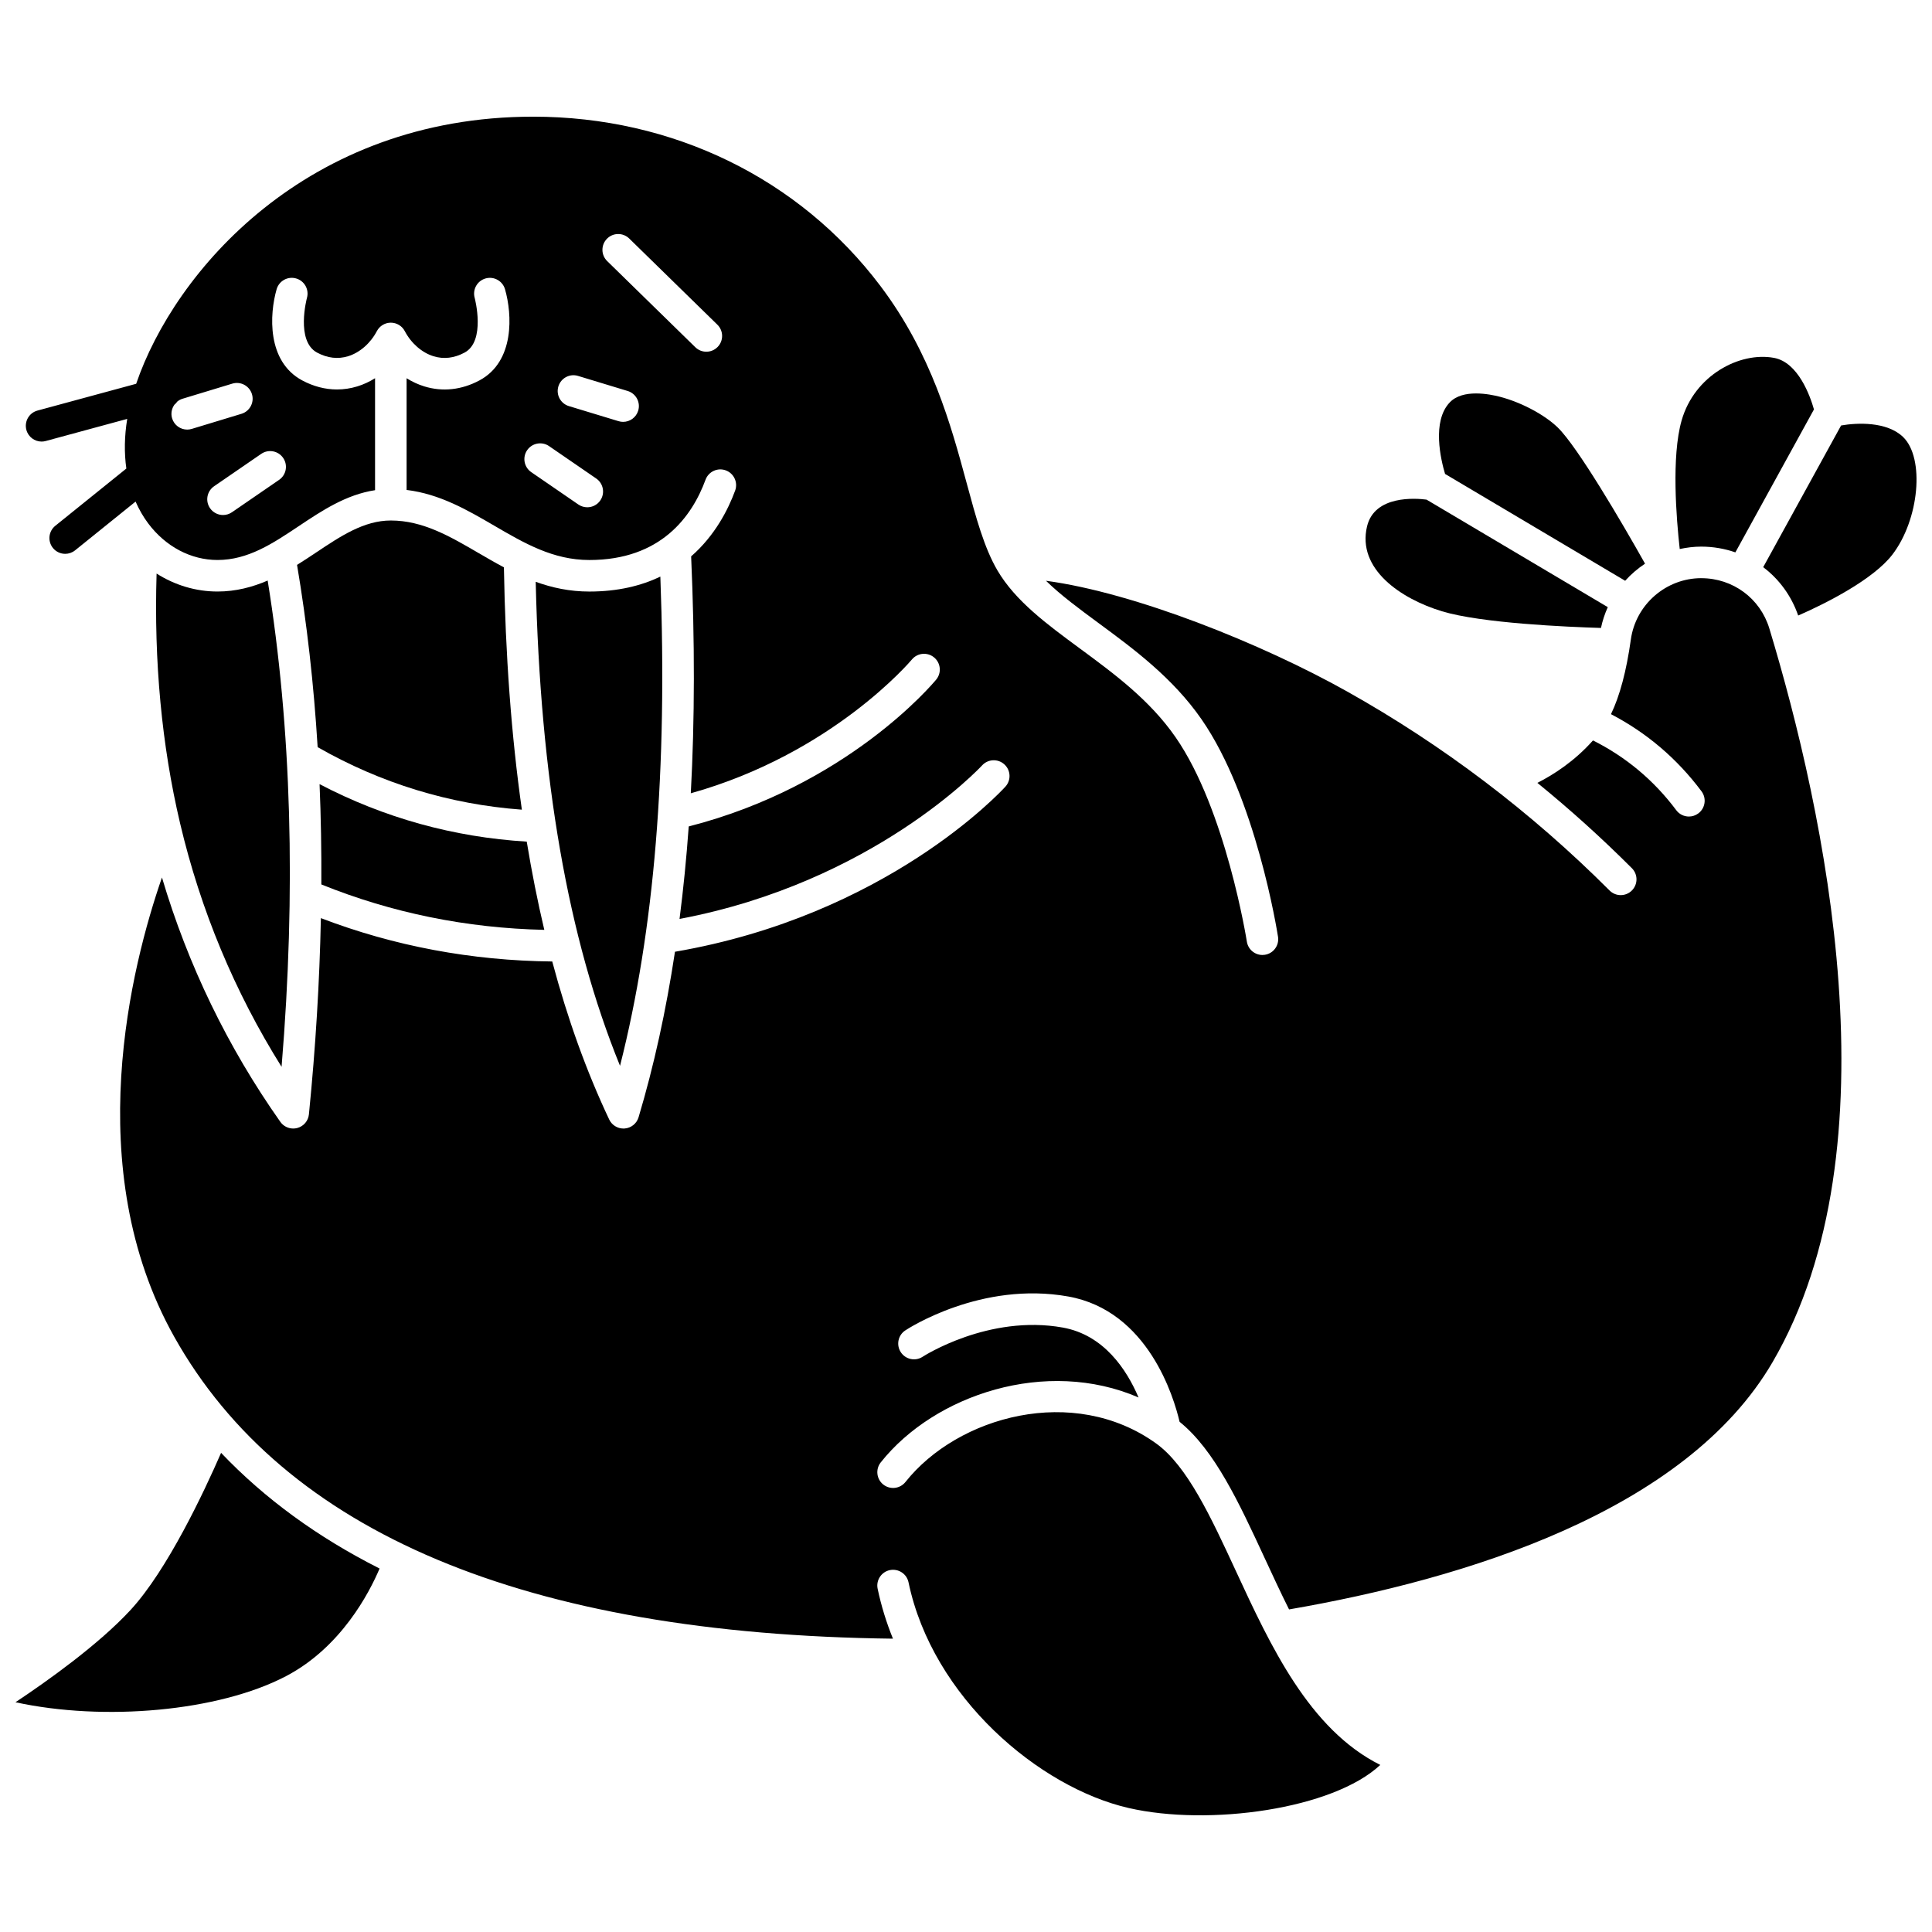
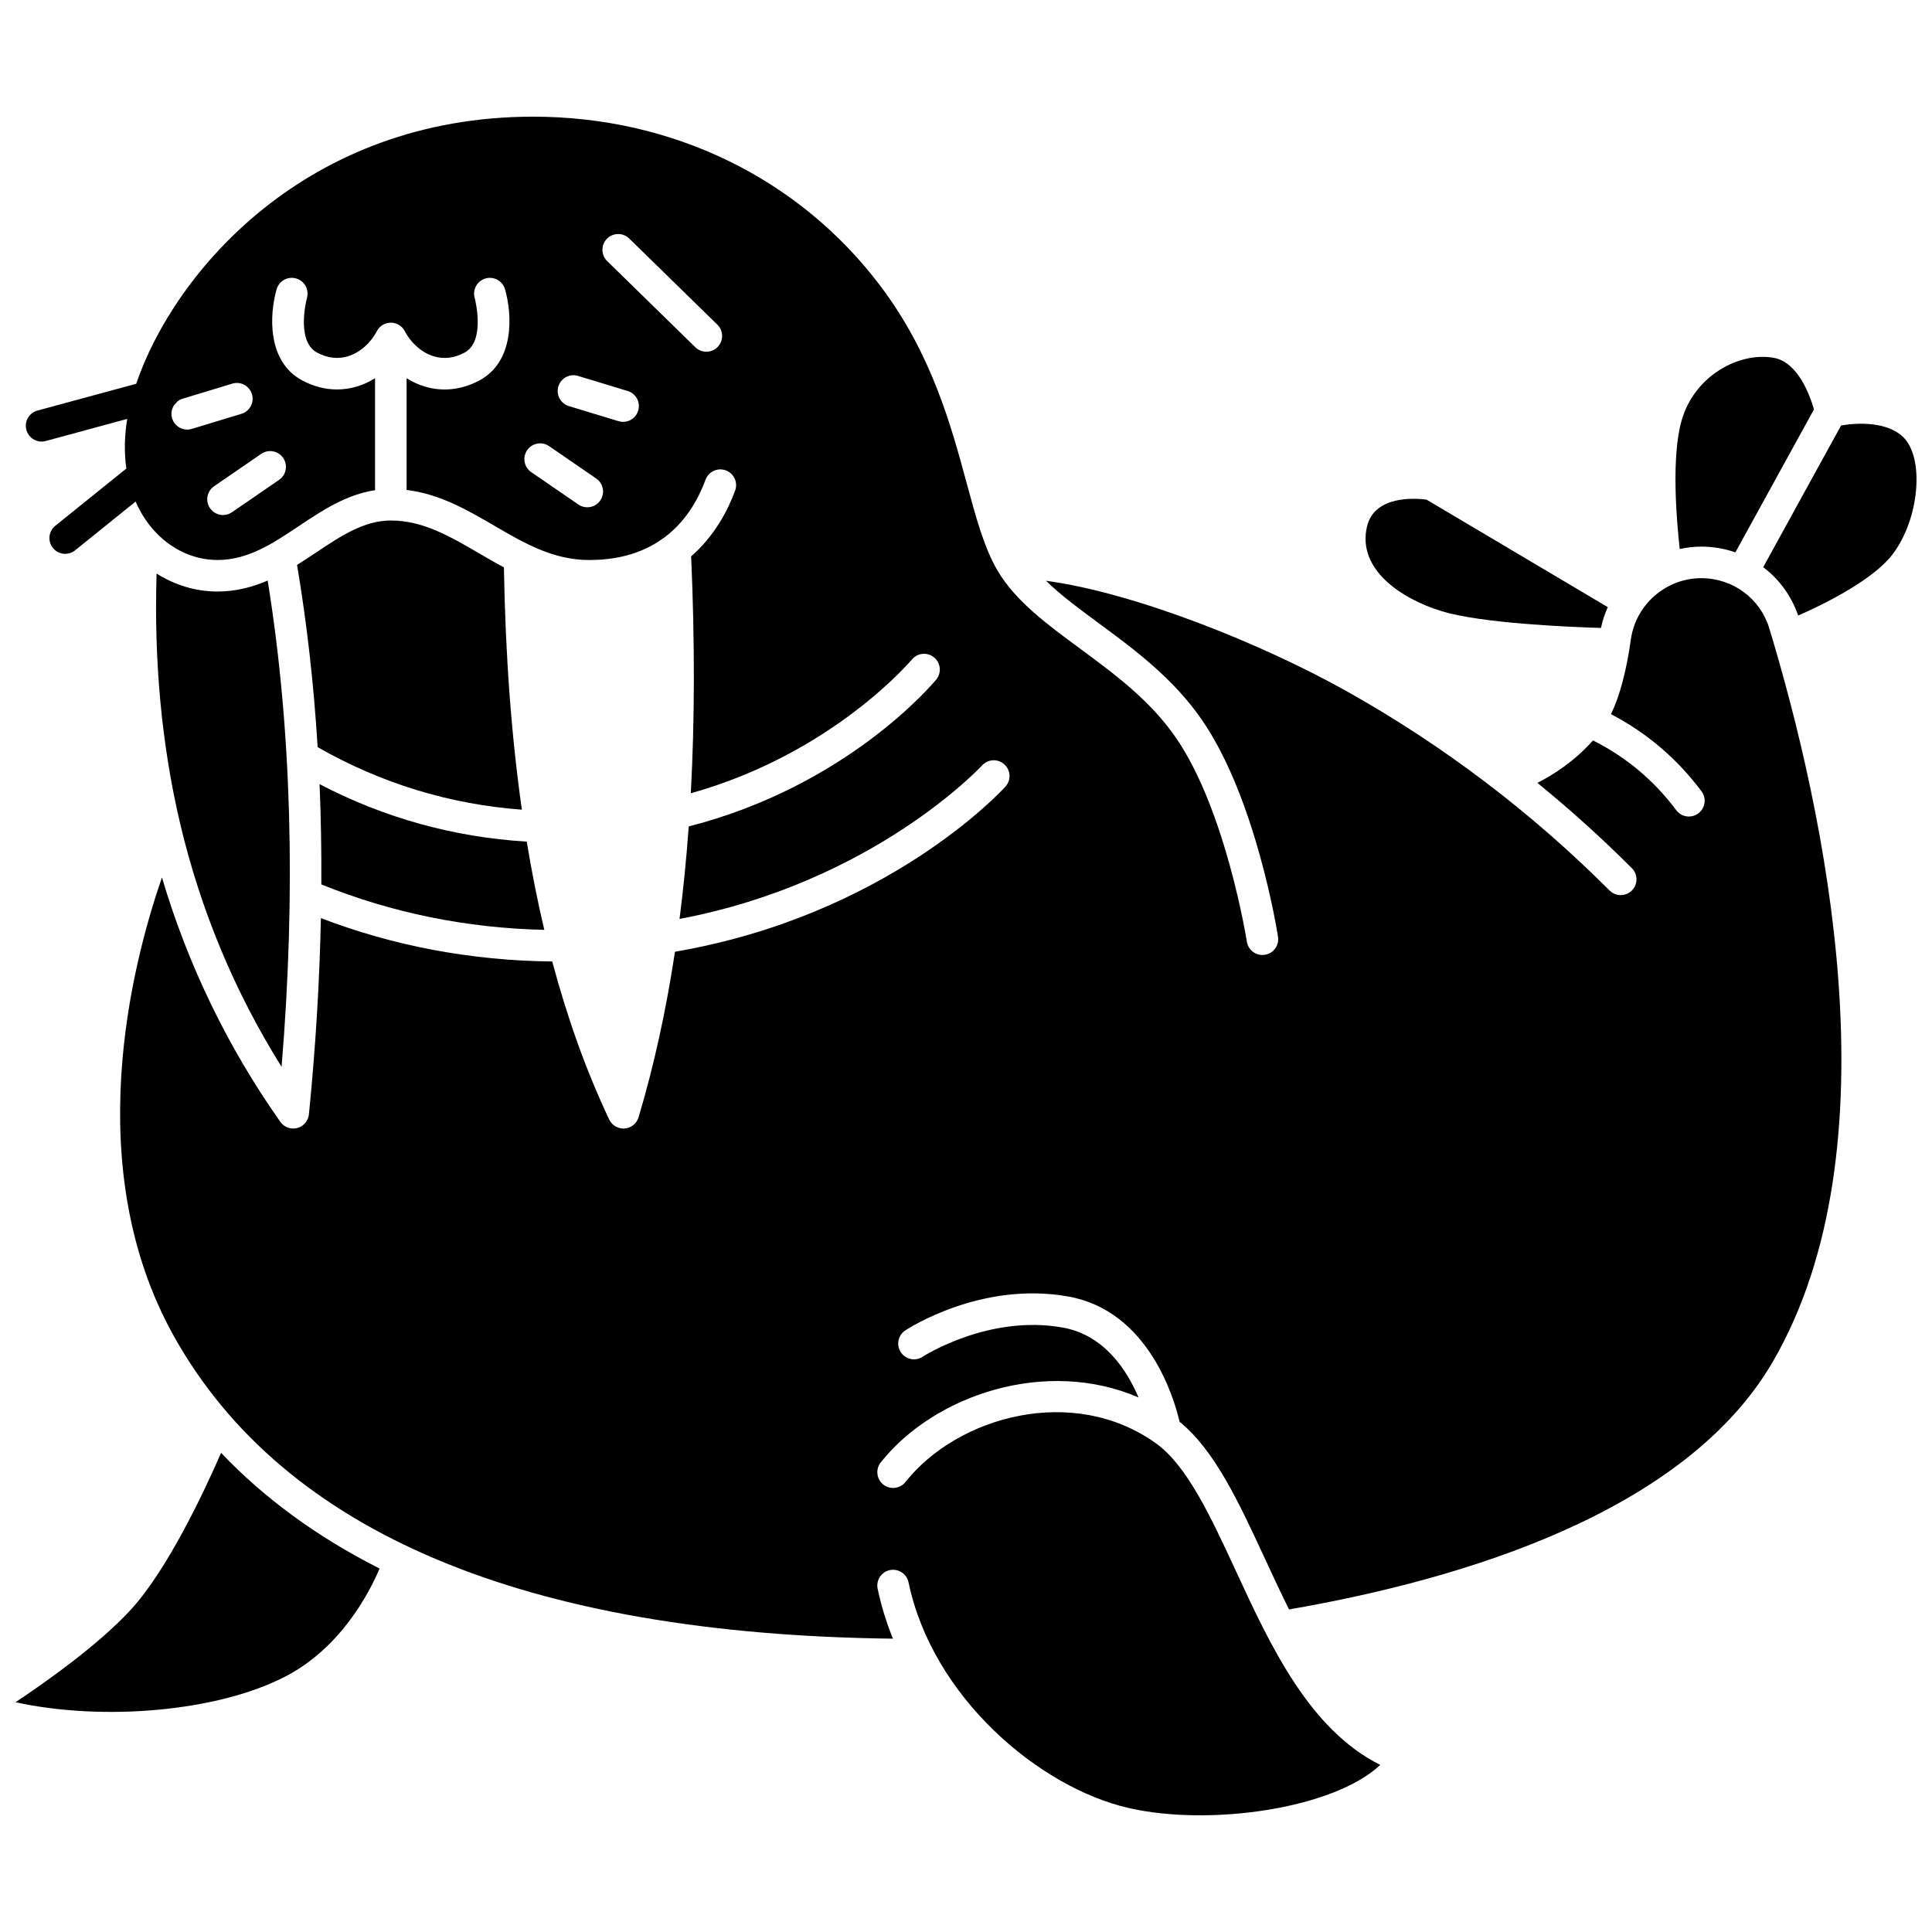
<svg xmlns="http://www.w3.org/2000/svg" width="800px" height="800px" version="1.1" viewBox="144 144 512 512">
  <defs>
    <clipPath id="b">
      <path d="m148.09 529h96.906v69h-96.906z" />
    </clipPath>
    <clipPath id="a">
      <path d="m611 256h40.902v52h-40.902z" />
    </clipPath>
  </defs>
  <path d="m594.86 297.22c-9.344 0-17.371 6.984-18.668 16.25-1.168 8.344-2.934 14.973-5.266 19.793 9.449 4.918 17.516 11.773 23.996 20.449 1.379 1.848 1 4.469-0.848 5.848-0.75 0.559-1.629 0.832-2.496 0.832-1.273 0-2.531-0.578-3.352-1.68-5.926-7.93-13.352-14.125-22.07-18.488-4.898 5.516-10.457 9.078-14.734 11.246 8.707 7.086 17.066 14.633 25.043 22.613 1.633 1.633 1.629 4.277-0.004 5.91-0.816 0.816-1.883 1.223-2.953 1.223-1.07 0-2.141-0.41-2.957-1.227-20.738-20.754-44.152-38.504-69.59-52.762-22.578-12.652-56.254-26.16-79.762-29.316 3.914 3.824 8.828 7.449 13.926 11.207 9.207 6.781 19.645 14.473 27.293 25.504 14.406 20.789 20.035 56.141 20.27 57.637 0.355 2.281-1.207 4.418-3.484 4.769-0.219 0.035-0.434 0.051-0.648 0.051-2.023 0-3.805-1.473-4.125-3.535-0.055-0.348-5.574-34.961-18.883-54.16-6.856-9.891-16.273-16.828-25.379-23.535-8.789-6.473-17.09-12.59-21.844-20.691-3.504-5.977-5.664-13.941-8.16-23.168-4.121-15.223-9.25-34.172-22.82-52.172-21.516-28.535-55.062-44.898-92.047-44.898-60.098 0-95.125 41.184-105.21 70.789l-26.16 7.098c-2.227 0.605-3.543 2.898-2.938 5.129 0.504 1.859 2.191 3.086 4.031 3.086 0.363 0 0.73-0.047 1.098-0.148l21.594-5.859c-0.75 4.586-0.82 9.02-0.23 13.156l-18.828 15.172c-1.797 1.449-2.078 4.078-0.633 5.875 0.824 1.023 2.035 1.555 3.258 1.555 0.922 0 1.848-0.305 2.621-0.926l16.031-12.922c0.91 2.078 2.023 4.031 3.359 5.805 4.625 6.148 11.312 9.676 18.348 9.676 8.098 0 14.629-4.359 21.543-8.977 6.172-4.121 12.527-8.348 20.211-9.523v-29.672c-1.473 0.926-3.047 1.656-4.684 2.16-1.781 0.547-3.594 0.82-5.406 0.82-3.113 0-6.231-0.805-9.211-2.398-9.398-5.023-8.688-17.551-6.785-24.16 0.637-2.219 2.953-3.5 5.172-2.859 2.215 0.637 3.496 2.945 2.863 5.16-0.031 0.113-3.035 11.426 2.691 14.488 2.746 1.469 5.512 1.793 8.219 0.961 3.082-0.945 5.93-3.434 7.621-6.652 0.723-1.375 2.148-2.238 3.699-2.238s2.981 0.859 3.699 2.238c1.688 3.219 4.539 5.707 7.617 6.656 2.711 0.832 5.473 0.508 8.219-0.961 5.688-3.043 2.727-14.363 2.695-14.477-0.637-2.219 0.641-4.531 2.859-5.172 2.215-0.641 4.531 0.641 5.172 2.859 1.902 6.609 2.613 19.133-6.785 24.16-4.719 2.523-9.77 3.07-14.613 1.578-1.637-0.504-3.211-1.234-4.684-2.16v29.605c8.789 1.066 16.102 5.32 23.203 9.457 8.039 4.688 15.633 9.113 25.23 9.113 18.977 0 27.215-11.57 30.789-21.277 0.797-2.168 3.203-3.277 5.363-2.481 2.164 0.797 3.277 3.199 2.481 5.363-1.875 5.09-5.371 11.938-11.66 17.43 0.988 22.453 0.965 43.332-0.09 62.781 37.586-10.508 58.375-35.191 58.586-35.445 1.469-1.777 4.106-2.027 5.883-0.562 1.777 1.469 2.031 4.098 0.566 5.875-0.957 1.16-23.605 28.176-65.586 38.922-0.605 8.445-1.418 16.609-2.434 24.512 51.367-9.695 79.891-40.371 80.18-40.688 1.555-1.703 4.199-1.828 5.902-0.273 1.707 1.551 1.832 4.191 0.281 5.898-1.277 1.406-31.613 34.148-87.574 43.758-2.371 15.664-5.578 30.254-9.648 43.871-0.496 1.656-1.965 2.84-3.688 2.969-0.105 0.008-0.211 0.012-0.316 0.012-1.605 0-3.082-0.926-3.777-2.394-6.016-12.73-11.035-26.66-15.094-41.879-21.344-0.215-41.93-4.074-61.312-11.492-0.348 16.852-1.395 34.191-3.172 52-0.172 1.738-1.41 3.184-3.094 3.625-0.352 0.094-0.711 0.137-1.062 0.137-1.336 0-2.621-0.641-3.418-1.77-13.973-19.82-24.484-41.555-31.371-64.758-8.059 23.242-21.809 76.969 3.219 121.66 29.117 51.996 93.207 78.906 190.5 80.062-1.715-4.231-3.094-8.641-4.055-13.227-0.473-2.258 0.98-4.473 3.238-4.945 2.266-0.461 4.473 0.98 4.945 3.238 6.371 30.516 34.664 54.375 58.34 59.809 21.277 4.883 54.16 0.316 66.68-11.418-18.824-9.398-29.102-31.598-38.258-51.375-6.637-14.344-12.91-27.891-21.137-33.812-21.875-15.742-52.57-7.258-66.438 10.207-1.438 1.805-4.062 2.109-5.871 0.676-1.809-1.434-2.109-4.062-0.676-5.871 14.285-17.992 43.906-27.777 68.32-17.203-3.137-7.371-9.16-16.57-20.086-18.531-19.664-3.531-36.957 7.625-37.129 7.738-1.926 1.262-4.516 0.73-5.785-1.195-1.27-1.926-0.742-4.512 1.18-5.781 0.812-0.539 20.18-13.117 43.207-8.988 21.188 3.801 27.992 26.793 29.488 33.203 9.281 7.496 15.719 21.375 22.512 36.047 2.121 4.582 4.258 9.195 6.496 13.676 46.363-8.008 105.04-25.852 128.16-65.574 33.172-57 13.688-146.26-0.879-194.39-2.414-7.969-9.66-13.324-18.031-13.324zm-401.25-39.375c-1.793 0-3.449-1.16-3.996-2.965-0.391-1.285-0.117-2.606 0.605-3.625 0.301-0.242 0.555-0.531 0.773-0.844 0.406-0.328 0.875-0.59 1.402-0.746l13.16-3.996c2.211-0.676 4.543 0.578 5.215 2.781 0.672 2.207-0.574 4.543-2.781 5.215l-13.16 3.996c-0.406 0.125-0.816 0.184-1.219 0.184zm25.43 7.512c1.309 1.902 0.824 4.504-1.078 5.812l-12.492 8.582c-0.723 0.496-1.547 0.734-2.363 0.734-1.328 0-2.637-0.633-3.449-1.812-1.309-1.902-0.824-4.504 1.078-5.812l12.492-8.582c1.902-1.309 4.508-0.824 5.812 1.078zm84.043 11.266c-0.809 1.18-2.117 1.812-3.449 1.812-0.816 0-1.641-0.238-2.363-0.734l-12.492-8.582c-1.902-1.309-2.387-3.91-1.078-5.812 1.305-1.902 3.91-2.387 5.812-1.078l12.492 8.582c1.902 1.309 2.383 3.91 1.078 5.812zm10.043-23.789c-0.547 1.805-2.203 2.965-3.996 2.965-0.402 0-0.812-0.059-1.215-0.184l-13.16-3.996c-2.207-0.672-3.453-3.004-2.781-5.215 0.672-2.207 3-3.461 5.215-2.781l13.16 3.996c2.203 0.672 3.449 3.008 2.777 5.215zm21.047-16.883c-0.816 0.836-1.902 1.258-2.988 1.258-1.055 0-2.109-0.395-2.922-1.191l-23.355-22.828c-1.652-1.613-1.68-4.258-0.066-5.91 1.613-1.652 4.258-1.68 5.91-0.066l23.355 22.828c1.648 1.613 1.68 4.258 0.066 5.91z" />
  <g clip-path="url(#b)">
    <path d="m202.59 529.02c-4.504 10.324-14.254 31.105-24.016 41.664-8.457 9.152-21.918 18.738-30.477 24.43 23.488 5.109 53.789 2.449 71.668-6.898 14.598-7.637 22.082-22.066 24.828-28.539-16.438-8.297-30.469-18.543-42.004-30.656z" />
  </g>
  <path d="m594.86 288.86c3.152 0 6.191 0.539 9.031 1.523l20.828-37.883c-0.992-3.488-4.148-12.473-10.586-13.66-9.074-1.684-21.074 4.598-24.492 16.605-2.723 9.566-1.402 25.938-0.496 34.051 1.852-0.398 3.758-0.637 5.715-0.637z" />
  <path d="m526.12 305.99c10.453 3.18 33.328 4.156 42.152 4.422 0.41-1.922 1.016-3.766 1.809-5.512l-48.035-28.496c-2.867-0.371-13.77-1.219-15.762 7.078-2.719 11.336 8.988 19.211 19.836 22.508z" />
-   <path d="m574.68 297.91c1.559-1.727 3.332-3.25 5.273-4.531-6.07-10.816-17.879-30.984-23.133-36.086-3.481-3.379-9.617-6.648-15.277-8.133-2.852-0.746-9.863-2.109-13.297 1.434-4.875 5.027-2.383 15.348-1.289 19.004z" />
  <path d="m218.62 426.72c3.863-46.629 2.617-89.895-3.684-128.87-4.023 1.734-8.41 2.91-13.301 2.91-5.742 0-11.277-1.68-16.137-4.758-0.719 23.316 1.359 45.539 6.223 66.168 5.43 23.031 14.461 44.691 26.898 64.547z" />
-   <path d="m319 296.81c-5.055 2.418-11.238 3.957-18.816 3.957-5.231 0-9.891-1.016-14.215-2.582 1.203 52.184 8.539 94.348 22.344 128.27 9.113-35.891 12.609-78.523 10.688-129.64z" />
  <path d="m228.69 351.81c0.367 8.699 0.516 17.566 0.469 26.574 18.625 7.531 38.469 11.578 59.086 12.039-1.77-7.492-3.32-15.281-4.652-23.383-19.375-1.18-37.793-6.289-54.902-15.23z" />
  <path d="m270.75 290.52c-7.57-4.414-14.723-8.582-23.176-8.582-7.098 0-13.246 4.102-19.75 8.445-1.645 1.098-3.344 2.227-5.102 3.32 2.609 15.457 4.434 31.57 5.457 48.301 16.762 9.578 34.934 15.145 54.121 16.57-2.785-19.609-4.363-40.965-4.758-64.223-2.312-1.223-4.562-2.531-6.793-3.832z" />
  <g clip-path="url(#a)">
    <path d="m648.32 259.79c-4.309-4.133-12.195-3.773-16.41-3.035l-20.645 37.551c4.207 3.168 7.465 7.574 9.273 12.816 7.57-3.297 19.914-9.602 24.934-16.113 7.168-9.305 8.66-25.645 2.848-31.219z" />
  </g>
</svg>